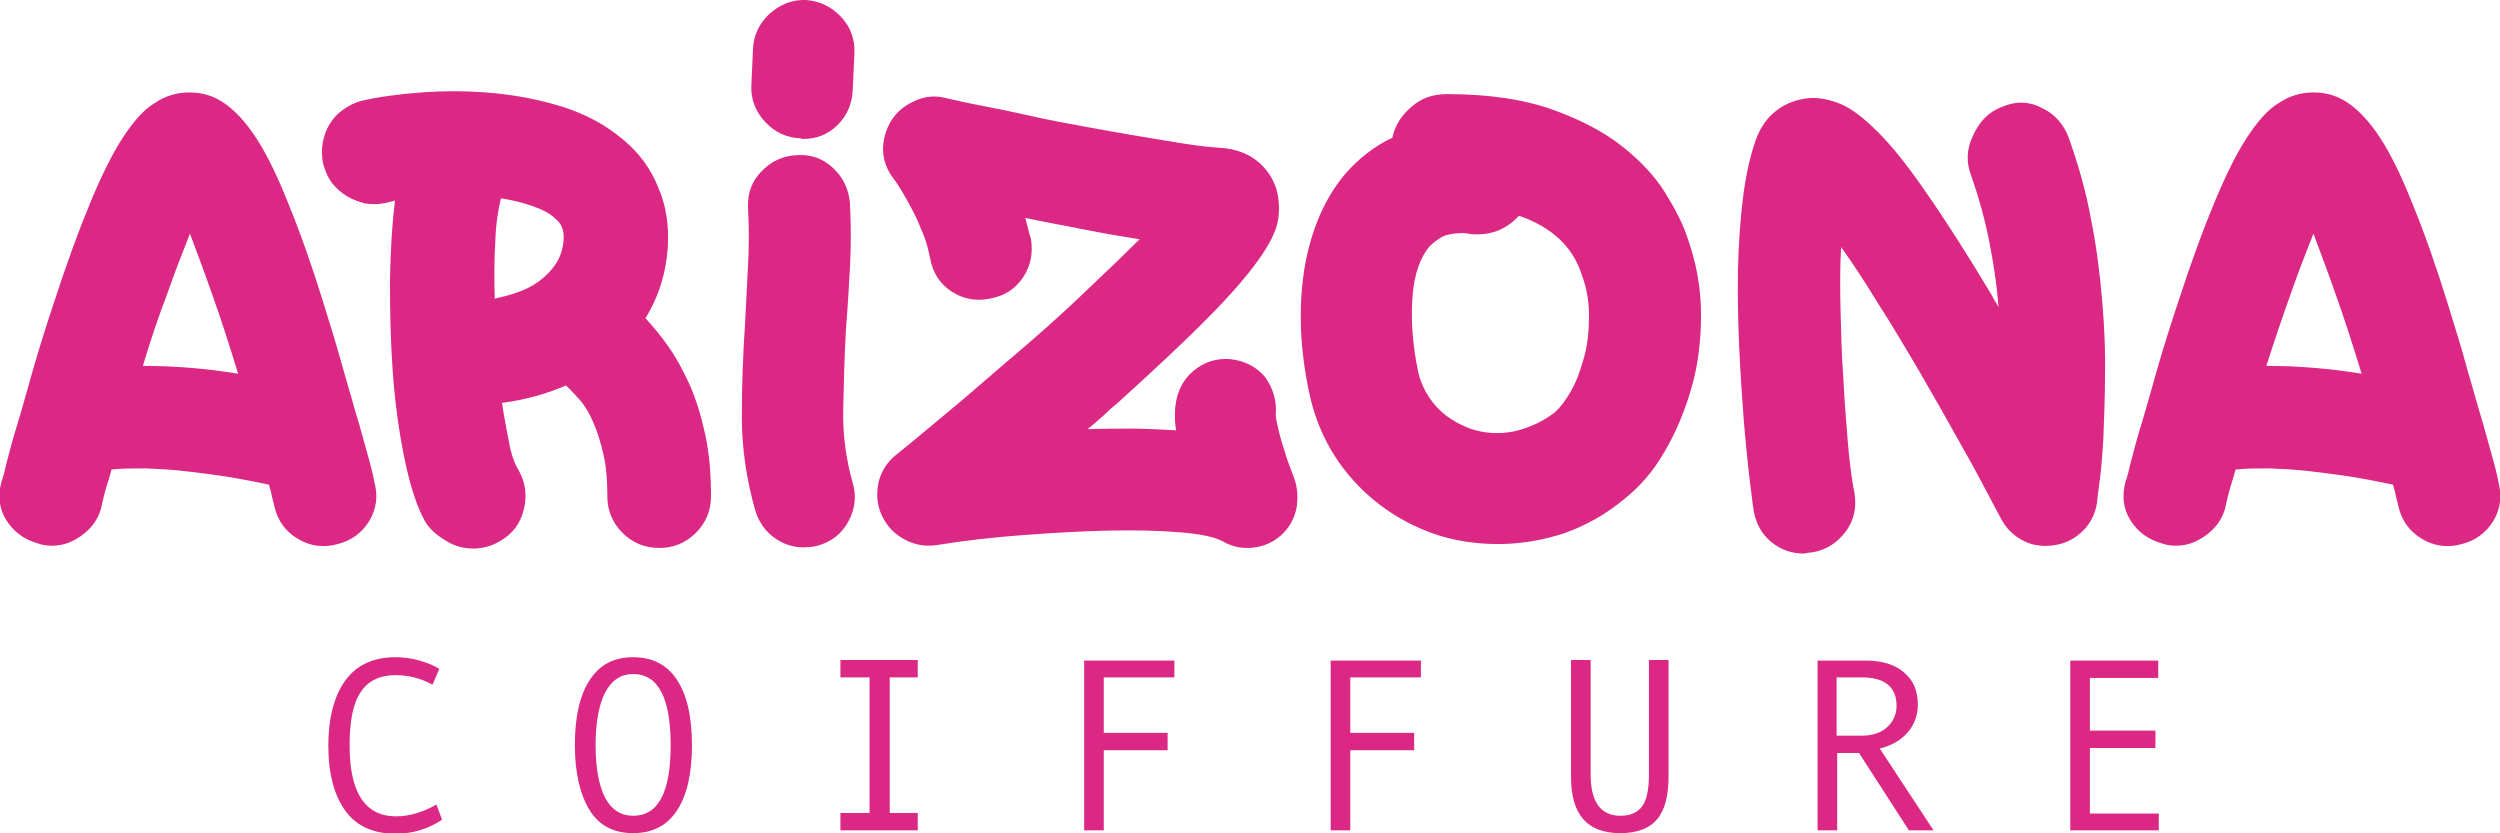
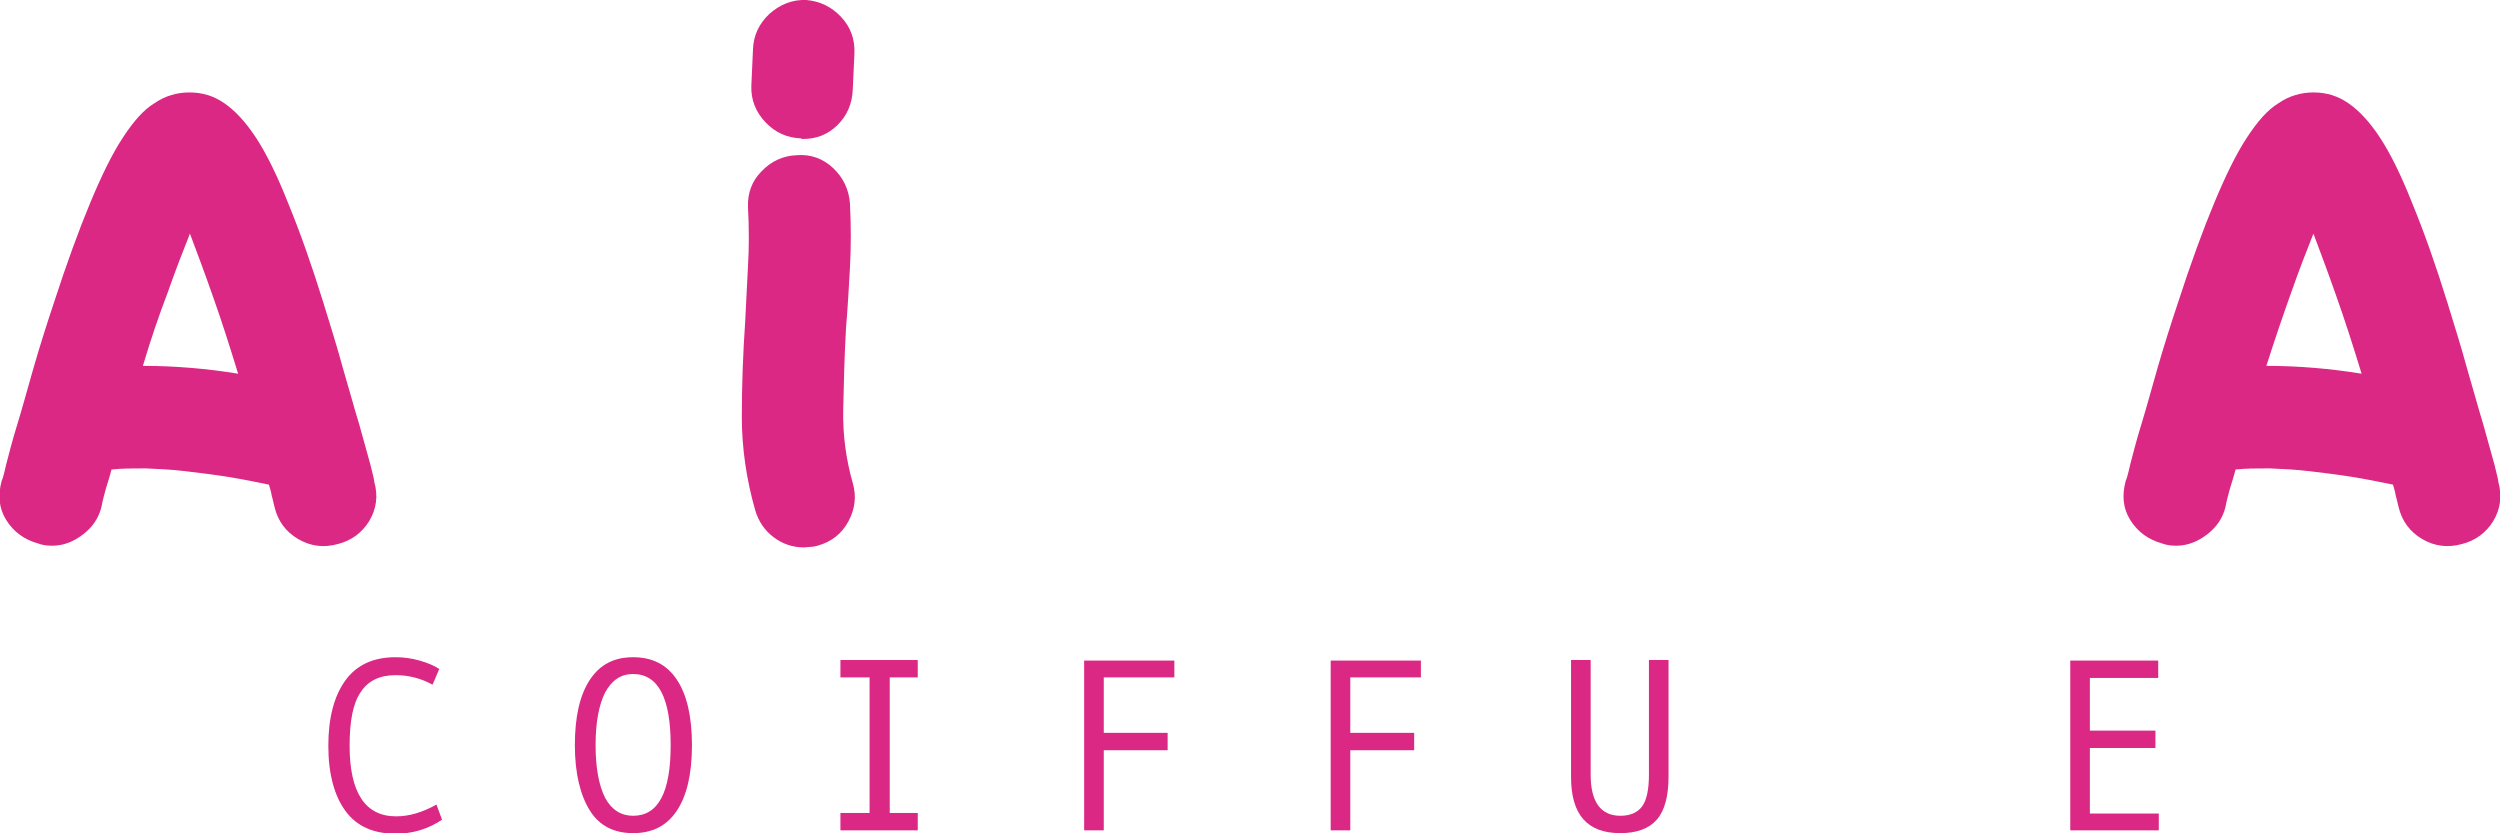
<svg xmlns="http://www.w3.org/2000/svg" enable-background="new 0 0 446.2 148.7" viewBox="0 0 446.2 148.7">
  <g fill="#db2884">
    <path d="m57.8 54.3c1.2 3.9 2.4 7.7 3.4 11.4 1.1 3.7 2 7.1 2.9 10 .8 2.9 1.5 5.4 2 7.2.5 1.9.7 2.9.7 3.1.7 2.5.4 4.8-.9 7-1.3 2.1-3.2 3.5-5.6 4.1-2.5.7-4.9.4-7.1-.9s-3.6-3.2-4.2-5.7c-.2-.7-.3-1.4-.5-2-.1-.7-.3-1.3-.5-2-2.4-.5-4.9-1-7.4-1.4s-5-.7-7.5-1-4.8-.4-7.1-.5c-2.3 0-4.3 0-6.1.2-.3 1.2-.7 2.4-1 3.4-.3 1.1-.6 2.2-.8 3.3-.5 2-1.6 3.6-3.3 4.9s-3.5 2-5.5 2c-.9 0-1.7-.1-2.5-.4-2.5-.7-4.4-2.1-5.7-4.2-1.3-2.1-1.5-4.4-.8-7 .1-.1.4-1.1.8-2.9.5-1.9 1.1-4.3 2-7.2s1.8-6.3 2.9-10.1 2.3-7.6 3.6-11.5c2.3-7.1 4.5-13.1 6.5-17.9s3.9-8.7 5.8-11.6 3.7-5 5.7-6.2c1.9-1.3 4-1.9 6.2-1.9 2.3 0 4.3.6 6.2 1.9s3.8 3.3 5.7 6.2 3.8 6.8 5.7 11.6c2.1 5.1 4.2 11 6.4 18.1zm-32.3 11c5.8 0 11.5.5 17 1.4-1.5-4.9-3-9.6-4.5-13.8-1.5-4.3-2.9-8-4.1-11.2-1.2 3-2.6 6.6-4 10.6-1.5 3.9-3 8.3-4.4 13z" />
-     <path d="m119.2 43.9c-.3 4.9-1.7 9.2-4 12.9 1.4 1.5 2.8 3.2 4.2 5.2s2.6 4.3 3.8 6.9c1.1 2.6 2 5.5 2.7 8.8s1 6.9 1 10.9c0 2.5-.9 4.7-2.7 6.5s-4 2.7-6.5 2.7c-2.6 0-4.8-.9-6.6-2.7s-2.7-4-2.7-6.5c0-2.9-.2-5.4-.7-7.5-.5-2.2-1.1-4.1-1.8-5.7s-1.5-3-2.4-4-1.7-1.9-2.5-2.6c-3.7 1.6-7.5 2.6-11.4 3.1.4 2.8.9 5.2 1.3 7.3s1 3.7 1.6 4.6c1.3 2.3 1.6 4.6 1 7.1s-2 4.4-4.3 5.7c-1.5.9-3.1 1.3-4.8 1.3-1.6 0-3.1-.4-4.5-1.2s-2.9-1.9-3.9-3.4c-1.6-2.8-2.8-6.6-3.8-11.4-1-4.9-1.7-10-2.1-15.5s-.5-11-.5-16.4c.1-5.5.4-10.2.9-14.2-.7.2-1.2.3-1.6.4-1.3.3-2.6.3-3.8.1-1.1-.3-2.2-.7-3.2-1.3s-1.9-1.4-2.7-2.4c-.7-1-1.2-2.1-1.5-3.3-.3-1.3-.3-2.6-.1-3.8s.6-2.3 1.2-3.3 1.4-1.9 2.4-2.6 2.1-1.3 3.3-1.6c3-.7 6.6-1.2 10.7-1.5s8.3-.3 12.7.1c4.3.4 8.5 1.2 12.6 2.5s7.6 3.2 10.7 5.8c2.9 2.4 5 5.3 6.3 8.6 1.4 3.2 1.9 6.7 1.7 10.4zm-29.8-8.5c-.5 2-.9 4.6-1 7.7-.2 3.2-.2 6.6-.1 10.2 1.3-.3 2.6-.6 4-1.1s2.7-1.1 3.9-2 2.2-1.9 3-3.1 1.3-2.7 1.4-4.4c.1-1.6-.4-2.8-1.4-3.6-1-1-2.4-1.7-4.1-2.3s-3.6-1.1-5.7-1.4z" />
    <path d="m151 58.5c-.3 5.2-.4 10.1-.5 14.6s.5 8.9 1.7 13.1c.7 2.4.4 4.7-.8 6.9s-3 3.6-5.5 4.3c-.4.1-.8.2-1.2.2s-.8.1-1.2.1c-2 0-3.8-.6-5.4-1.8s-2.7-2.8-3.3-4.8c-1.6-5.6-2.4-11.2-2.4-16.7s.2-11.2.6-17c.2-3.3.3-6.6.5-9.9s.2-6.8 0-10.5c-.1-2.5.7-4.7 2.4-6.4 1.7-1.8 3.8-2.8 6.3-2.9 2.5-.2 4.7.6 6.5 2.3s2.8 3.8 3 6.3c.2 4 .2 7.8 0 11.5-.2 3.5-.4 7.2-.7 10.7zm-8-33.8c-2.5-.1-4.6-1-6.4-2.9-1.7-1.8-2.6-4-2.5-6.5l.3-6.6c.1-2.4 1.1-4.5 2.9-6.2 1.9-1.7 4.1-2.6 6.6-2.5 2.4.2 4.5 1.2 6.2 3s2.5 4 2.4 6.5l-.3 6.5c-.1 2.5-1 4.6-2.7 6.3s-3.8 2.5-6.1 2.5c-.3 0-.4 0-.4-.1z" />
-     <path d="m227.7 74c0 .4.1 1.1.3 1.9s.4 1.8.7 2.8.7 2.1 1 3.2c.4 1.1.8 2.2 1.2 3.2.7 1.8.8 3.7.5 5.6-.4 1.9-1.3 3.5-2.7 4.8-1.8 1.6-3.9 2.3-6.2 2.3-1.5 0-2.9-.4-4.3-1.2-1.5-.8-4-1.3-7.7-1.6-3.6-.3-7.8-.4-12.6-.3s-9.9.4-15.3.8-10.6 1-15.5 1.8c-2.1.3-4-.1-5.8-1.1s-3.1-2.4-4-4.4c-.8-1.8-.9-3.7-.5-5.7.5-2 1.5-3.6 3.1-4.9 4-3.2 8-6.6 12.2-10.1 4.1-3.5 8.1-7 12-10.3 3.9-3.4 7.4-6.6 10.7-9.8 3.3-3.1 6.2-5.9 8.6-8.3-3.3-.5-6.7-1.1-10.2-1.8s-6.9-1.3-10.2-2c.2.7.3 1.3.5 1.9.1.6.3 1.1.5 1.8.4 2.5 0 4.8-1.4 6.9s-3.3 3.3-5.9 3.8c-2.5.5-4.8.1-6.9-1.3s-3.3-3.3-3.8-5.9c-.3-1.6-.7-3.1-1.3-4.5-.6-1.5-1.2-2.9-1.9-4.2s-1.3-2.4-1.9-3.4-1.1-1.7-1.4-2.1c-1.2-1.5-1.8-3.2-1.9-5.1 0-1.9.5-3.7 1.5-5.3s2.4-2.7 4.2-3.5c1.7-.8 3.6-1 5.5-.5 1.7.4 3.9.9 6.6 1.4 2.6.5 5.5 1.1 8.6 1.8s6.3 1.3 9.6 1.9 6.5 1.2 9.6 1.7 5.9 1 8.5 1.4 4.7.6 6.4.7c2.3.2 4.4.9 6.1 2.2s2.9 3 3.6 5.1c.5 1.8.6 3.7.3 5.6s-1.5 4.3-3.5 7.1-5 6.3-9 10.3c-4 4.1-9.4 9.1-16.1 15.2-1 .8-1.9 1.6-2.7 2.4-.9.8-1.8 1.6-2.7 2.3 2.8-.1 5.5-.1 8.1-.1s5.2.2 7.7.3c-.1-.8-.2-1.5-.2-2.3 0-.7 0-1.5.1-2.1.3-2.5 1.3-4.6 3.2-6.2s4.1-2.3 6.6-2.1c2.5.3 4.6 1.3 6.2 3.2 1.4 2 2.1 4.2 1.9 6.7z" />
-     <path d="m258.2 16.8c7.4 0 13.6.9 18.7 2.7s9.3 4 12.6 6.6 5.9 5.4 7.7 8.3 3.2 5.6 4 8.1c1.6 4.5 2.4 9.1 2.4 13.6 0 4.6-.5 9-1.7 13.1-1.2 4.2-2.8 8-4.8 11.4-2 3.5-4.4 6.2-7 8.3-3.3 2.8-6.9 4.8-10.7 6.2-3.9 1.3-7.9 2-12 2s-7.9-.6-11.4-1.8c-5.7-2-10.5-5.2-14.4-9.5s-6.5-9.4-7.8-15.1c-1.8-8.1-2.1-15.6-1-22.7 1.2-7.1 3.7-12.8 7.5-17.2 1-1.1 2.1-2.2 3.5-3.3s2.9-2.1 4.7-2.9c.5-2.3 1.7-4.1 3.5-5.6 1.7-1.5 3.8-2.2 6.2-2.2zm19.3 56.8c1-.9 2-2.2 3-4s1.7-3.9 2.3-6.1c.6-2.3.8-4.6.8-7.2 0-2.5-.4-4.9-1.3-7.3-1.6-5-5.4-8.5-11.2-10.5-1 1.1-2.2 2-3.6 2.6-1.5.6-3 .8-4.6.7-.3 0-.5 0-.8-.1-.3 0-.6-.1-.8-.1-2 0-3.4.3-4.3.9s-1.5 1.1-1.8 1.4c-1.7 2-2.8 5-3.1 9.1s0 8.5 1 13.3c.5 2.3 1.6 4.4 3.2 6.2s3.7 3.1 6.1 4c2.6.9 5.2 1 7.8.5 2.6-.6 5.1-1.7 7.3-3.4z" />
-     <path d="m357.5 19c2.4-1 4.8-.9 7 .3 2.3 1.1 3.8 2.9 4.7 5.2 1.7 4.8 3.1 9.6 4 14.6 1 5 1.6 9.8 2 14.6.4 4.7.6 9.2.5 13.5 0 4.2-.2 8-.3 11.2-.2 3.2-.4 5.8-.7 7.8s-.4 3.1-.4 3.4c-.3 2-1.1 3.7-2.5 5.1s-3.1 2.3-5.1 2.6-3.9.1-5.6-.8-3.1-2.2-4-4c-2.3-4.3-4.6-8.8-7.2-13.3-2.5-4.5-5-8.9-7.5-13.2-2.5-4.2-4.9-8.3-7.3-12-2.3-3.8-4.5-7.1-6.5-9.9-.2 3.5-.2 7.2-.1 11.3s.2 8.1.5 12.1c.2 4 .5 7.8.8 11.4s.7 6.7 1.2 9.2c.4 2.5-.1 4.8-1.6 6.8s-3.5 3.3-6 3.7c-.3 0-.5 0-.8.1-.3 0-.5.1-.6.1-2.3 0-4.2-.7-5.9-2.1s-2.7-3.3-3.1-5.5c-.2-1.2-.4-3.3-.8-6.2-.3-2.9-.7-6.4-1-10.4s-.6-8.3-.8-12.9-.3-9.2-.2-13.7.4-8.8.9-12.8 1.3-7.5 2.3-10.3c.8-2.2 2-3.9 3.7-5.2s3.7-2 5.9-2.2c1.8-.1 3.7.3 5.6 1.1s4.1 2.5 6.6 5 5.4 6.1 8.6 10.8c3.3 4.7 7.2 10.8 11.7 18.3.2.4.4.8.6 1.1s.4.6.6 1c-.3-3.9-.9-7.9-1.7-11.9s-1.9-7.9-3.2-11.6c-.9-2.3-.8-4.7.3-7 1.3-2.9 3-4.4 5.4-5.3z" />
    <path d="m436.9 54.3c1.2 3.9 2.4 7.7 3.4 11.4 1.1 3.7 2 7.1 2.9 10 .8 2.9 1.5 5.4 2 7.2.5 1.9.7 2.9.7 3.1.7 2.5.4 4.8-.9 7-1.3 2.1-3.2 3.5-5.6 4.1-2.5.7-4.9.4-7.1-.9s-3.6-3.2-4.2-5.7c-.2-.7-.3-1.4-.5-2-.1-.7-.3-1.3-.5-2-2.4-.5-4.9-1-7.4-1.4s-5-.7-7.5-1-4.8-.4-7.1-.5c-2.3 0-4.3 0-6.1.2-.3 1.2-.7 2.4-1 3.4-.3 1.1-.6 2.2-.8 3.3-.5 2-1.6 3.6-3.3 4.9s-3.5 2-5.5 2c-.9 0-1.7-.1-2.5-.4-2.5-.7-4.4-2.1-5.7-4.2s-1.5-4.4-.8-7c.1-.1.4-1.1.8-2.9.5-1.9 1.1-4.3 2-7.2s1.8-6.3 2.9-10.1 2.3-7.6 3.6-11.5c2.3-7.1 4.5-13.1 6.5-17.9s3.9-8.7 5.8-11.6 3.7-5 5.7-6.2c1.9-1.3 4-1.9 6.2-1.9 2.3 0 4.3.6 6.2 1.9s3.8 3.3 5.7 6.2 3.8 6.8 5.7 11.6c2.1 5.1 4.2 11 6.4 18.1zm-32.4 11c5.8 0 11.5.5 17 1.4-1.5-4.9-3-9.6-4.5-13.8-1.5-4.3-2.9-8-4.1-11.2-1.2 3-2.6 6.6-4 10.6-1.4 3.9-2.9 8.3-4.4 13z" />
    <path d="m78.9 146.3c-2.4 1.6-5.1 2.5-8.3 2.5-3.9 0-6.9-1.3-8.9-4s-3.1-6.6-3.1-11.7c0-4.9 1-8.8 3-11.6s5-4.2 9-4.2c1.5 0 2.9.2 4.3.6s2.6.9 3.5 1.5l-1.2 2.8c-2-1.1-4.2-1.7-6.6-1.7-2.8 0-4.9 1-6.2 3-1.4 2-2 5.2-2 9.6 0 8.4 2.8 12.6 8.3 12.6 2.3 0 4.7-.7 7.2-2.1z" />
    <path d="m113 117.3c3.4 0 6 1.3 7.8 4s2.7 6.6 2.7 11.7-.9 9-2.7 11.7-4.4 4-7.8 4-6-1.3-7.7-4-2.7-6.6-2.7-11.7.9-9 2.7-11.7 4.3-4 7.7-4zm0 28.3c4.5 0 6.7-4.2 6.7-12.6s-2.2-12.7-6.7-12.7c-2.2 0-3.8 1.1-5 3.3-1.1 2.2-1.7 5.3-1.7 9.4s.6 7.2 1.7 9.4c1.2 2.2 2.9 3.2 5 3.2z" />
    <path d="m163.8 148.2h-13.8v-3.1h5.2v-24.2h-5.2v-3.1h13.8v3.1h-5v24.2h5z" />
    <path d="m209.5 120.9h-12.5v9.9h11.4v3.1h-11.4v14.3h-3.5v-30.3h16.1v3z" />
    <path d="m253.5 120.9h-12.5v9.9h11.4v3.1h-11.4v14.3h-3.5v-30.3h16.1v3z" />
    <path d="m297.8 138.6c0 3.5-.7 6.1-2.1 7.7s-3.6 2.4-6.5 2.4c-5.9 0-8.8-3.3-8.8-10v-20.9h3.5v20.5c0 4.8 1.8 7.3 5.3 7.3 1.8 0 3.1-.6 3.9-1.7s1.2-3 1.2-5.6v-20.5h3.5z" />
-     <path d="m345.1 148.2h-4.4l-8.9-13.8h-3.9v13.8h-3.5v-30.3h8.6c2.9 0 5.2.7 6.8 2.1 1.7 1.4 2.5 3.3 2.5 5.8 0 1.8-.6 3.5-1.8 4.9s-2.9 2.4-5 2.9zm-17.2-16.9h4.4c1.9 0 3.4-.5 4.5-1.5s1.7-2.3 1.7-3.8c0-3.4-2.1-5.1-6.2-5.1h-4.5v10.4z" />
    <path d="m385.3 148.2h-15.8v-30.3h15.7v3.1h-12.2v9.4h11.7v3.1h-11.7v11.7h12.3z" />
  </g>
</svg>